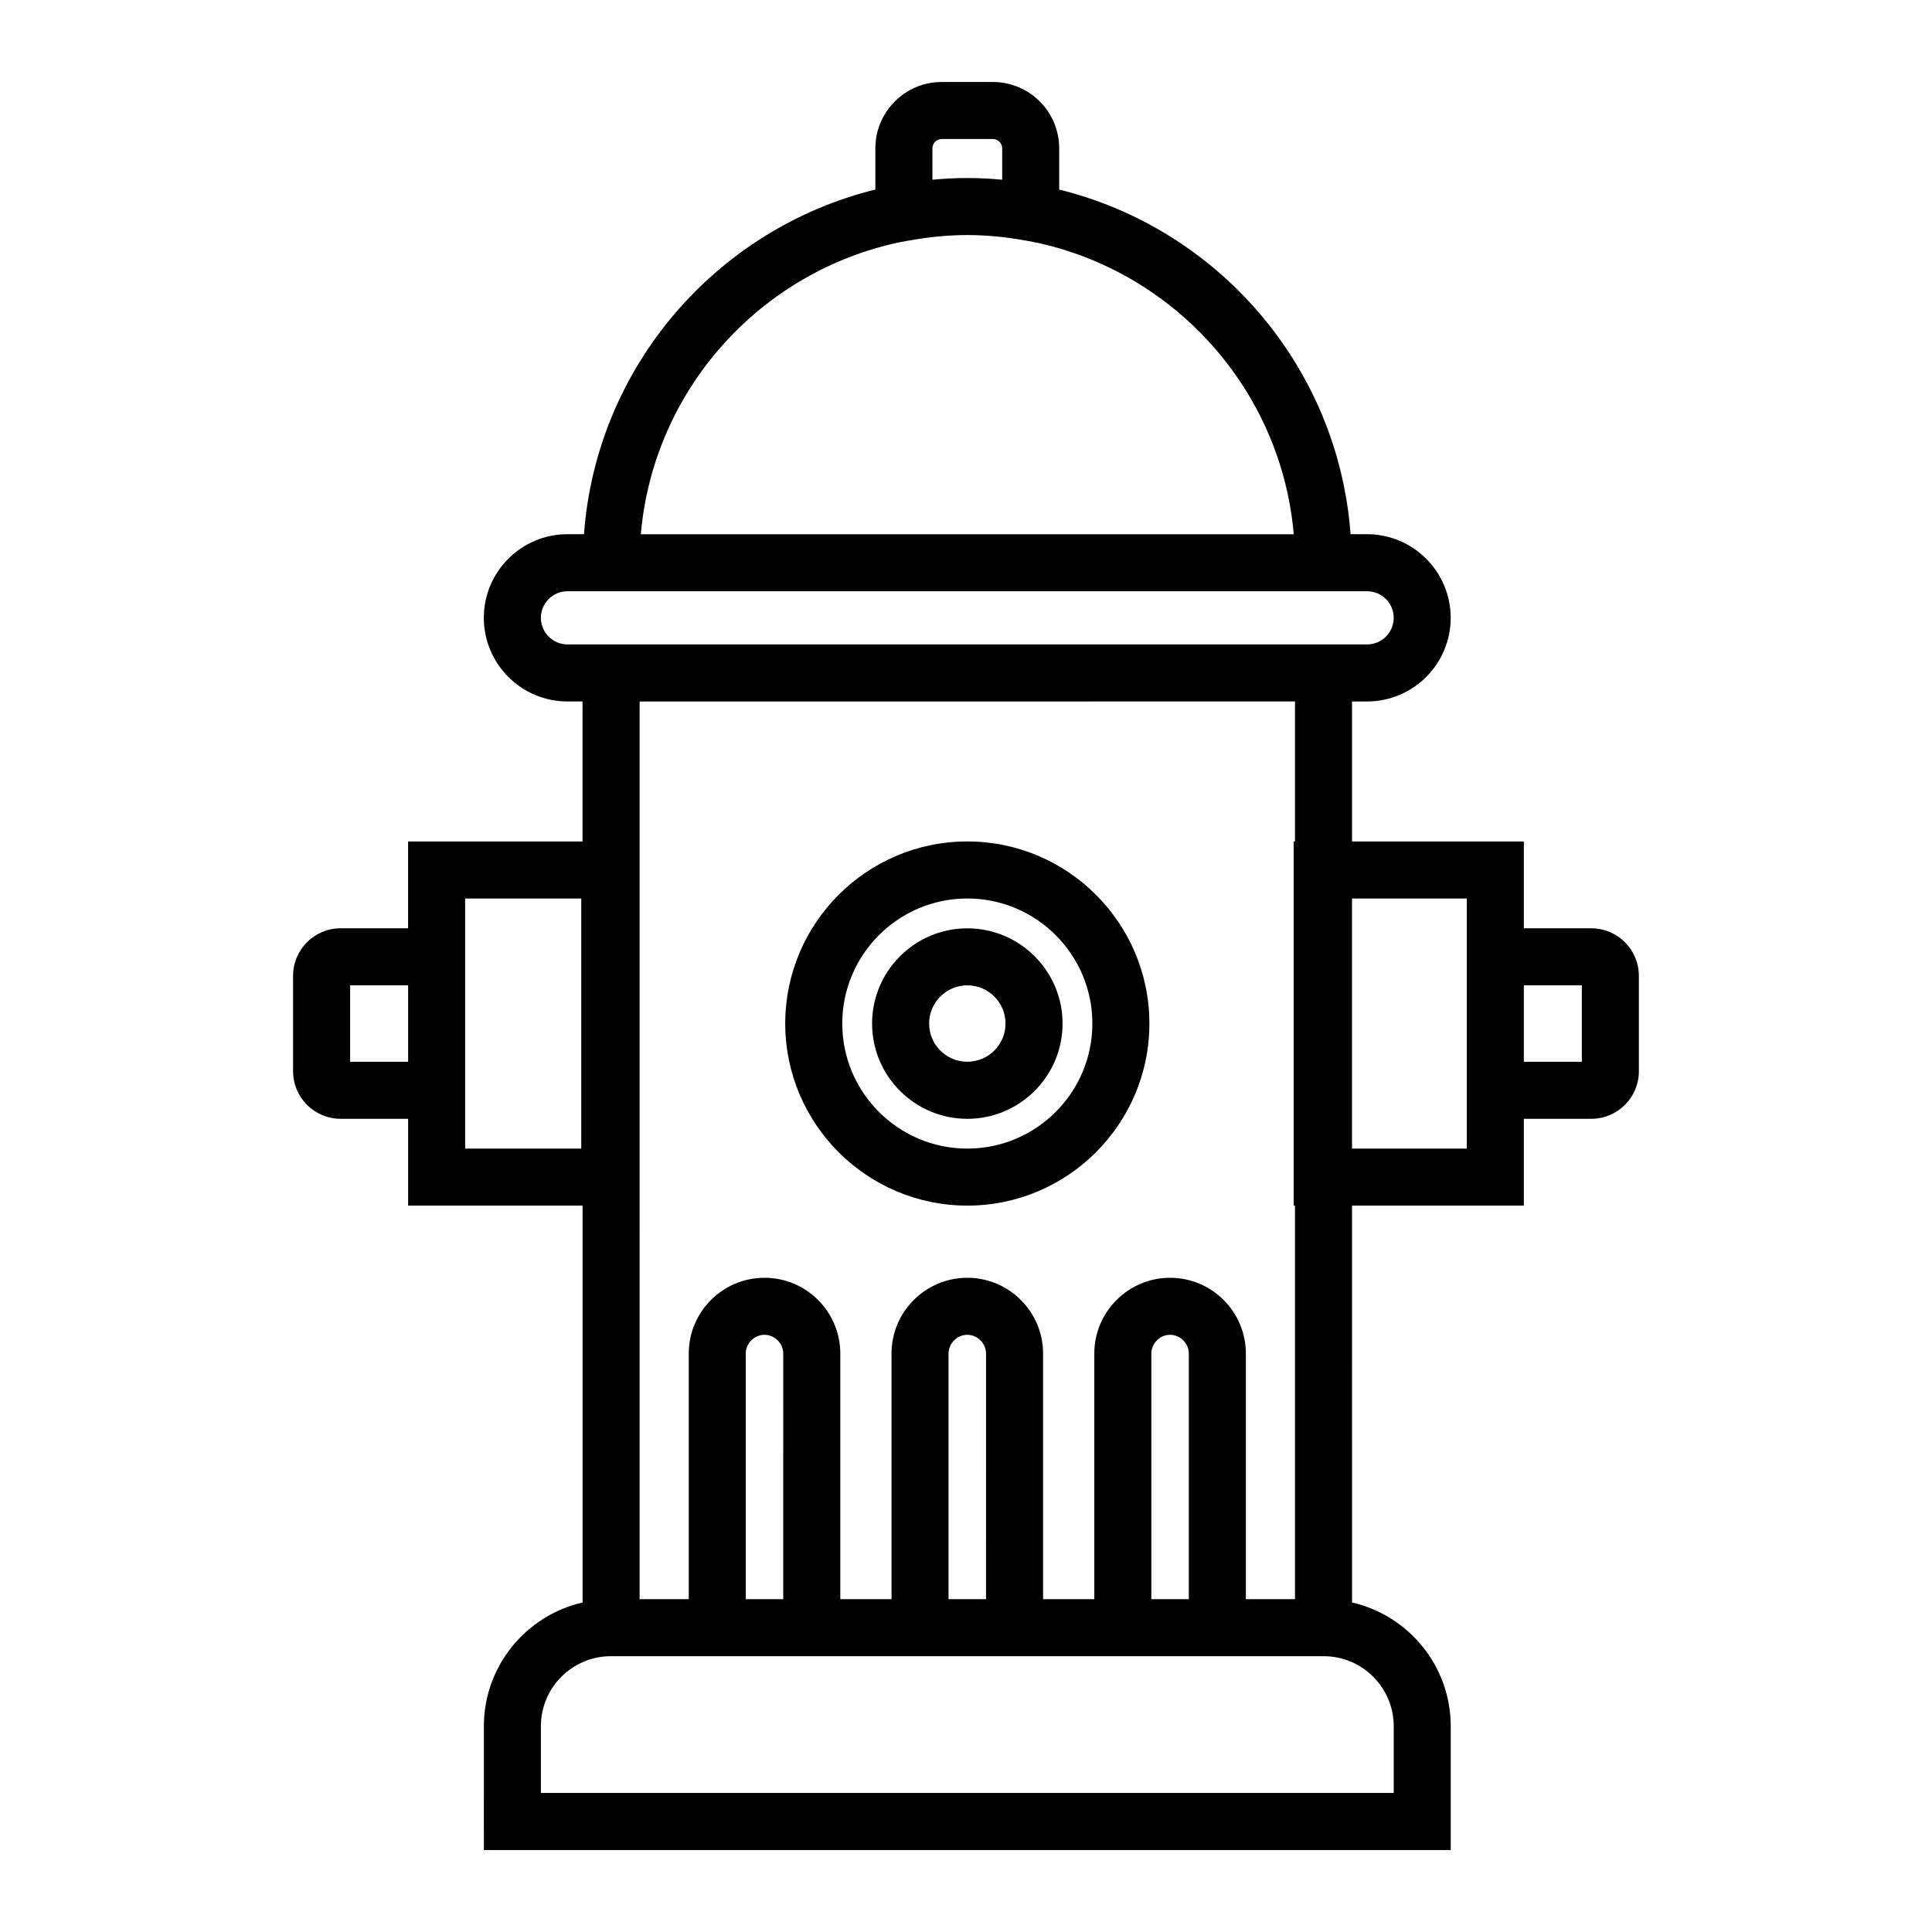
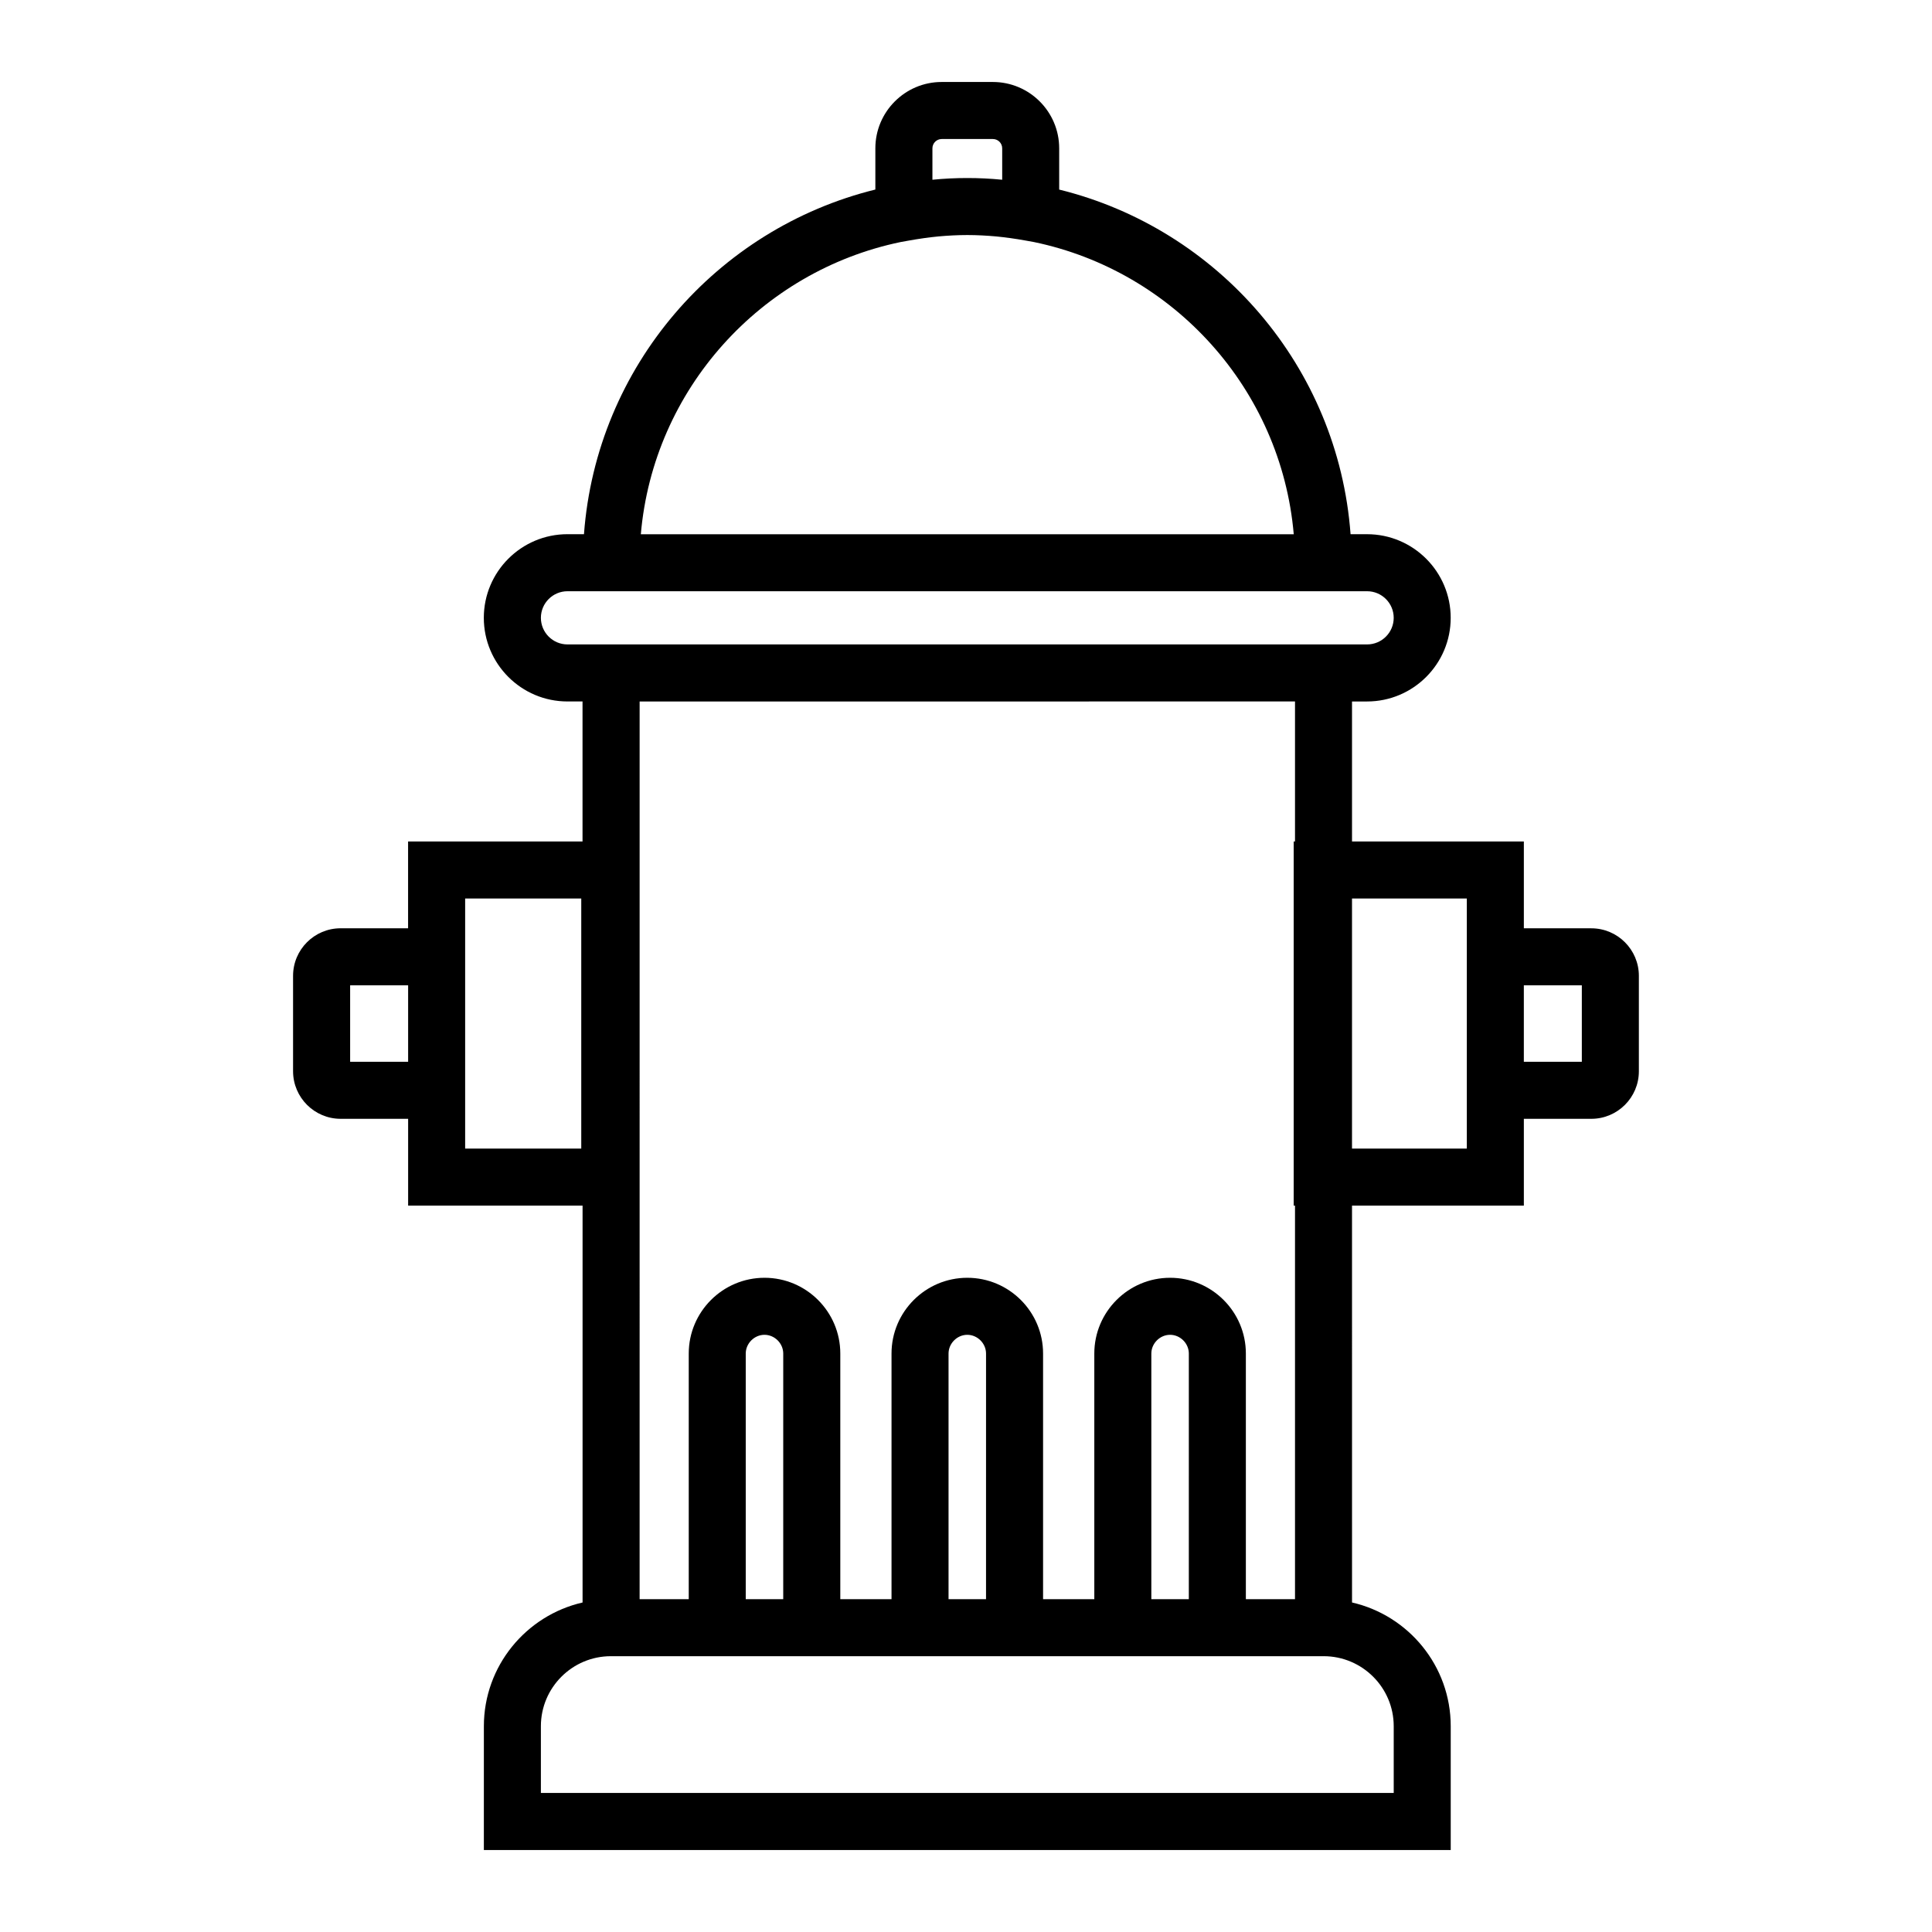
<svg xmlns="http://www.w3.org/2000/svg" fill="#000000" width="800px" height="800px" version="1.1" viewBox="144 144 512 512">
  <g>
    <path d="m234.27 440.5h17.887v23.008h46.23v105.17c-14.953 3.426-26.156 16.812-26.156 32.789l-0.004 32.805h256.23v-32.809c0-15.977-11.199-29.367-26.156-32.789l-0.004-105.17h45.539v-23.008h17.887c6.941 0 12.594-5.652 12.594-12.594v-25.297c0-6.941-5.652-12.594-12.594-12.594h-17.887v-23.012h-45.539v-37.102h3.988c12.223 0 22.164-9.941 22.164-22.164s-9.945-22.164-22.164-22.164l-4.371 0.004c-3.281-44.438-35.117-80.957-77.219-91.336v-10.934c0-9.691-7.883-17.578-17.578-17.578h-13.562c-9.691 0-17.578 7.883-17.578 17.578v10.926c-42.102 10.383-73.934 46.906-77.219 91.336h-4.379c-12.223 0-22.164 9.941-22.164 22.164 0 12.223 9.941 22.164 22.164 22.164h3.996v37.102h-46.23v23.008h-17.887c-6.941 0-12.594 5.652-12.594 12.594v25.297c0.008 6.949 5.66 12.602 12.602 12.602zm279.08 160.96v17.695h-226.01v-17.695c0-10.227 8.316-18.551 18.551-18.551h188.91c10.223 0.008 18.547 8.324 18.547 18.551zm-161.78-33.66h-9.941v-65.094c0-2.695 2.277-4.969 4.969-4.969 2.691 0 4.969 2.277 4.969 4.969l-0.004 65.094zm53.738 0h-9.934v-65.094c0-2.695 2.277-4.969 4.969-4.969s4.969 2.277 4.969 4.969zm53.742 0h-9.934v-65.094c0-2.695 2.277-4.969 4.969-4.969 2.695 0 4.969 2.277 4.969 4.969zm104.15-162.68v20.258h-15.367v-20.258zm-30.48-23.008v66.277h-30.426v-66.277zm-141.62-190.48v-8.324c0-1.359 1.102-2.465 2.465-2.465h13.562c1.359 0 2.465 1.102 2.465 2.465v8.324c-3.133-0.309-6.195-0.453-9.246-0.453-3.051 0-6.113 0.145-9.246 0.453zm-8.438 16.516 2.215-0.398c2.699-0.484 5.281-0.848 7.812-1.094 2.523-0.223 5.074-0.367 7.652-0.367s5.129 0.145 7.652 0.367c2.527 0.246 5.113 0.609 7.812 1.094l2.215 0.398c37.031 7.699 65.504 39 68.836 77.43h-173.03c3.324-38.43 31.805-69.734 68.836-77.43zm-88.273 106.63c-3.883 0-7.047-3.16-7.047-7.047 0-3.891 3.16-7.047 7.047-7.047h211.91c3.883 0 7.047 3.16 7.047 7.047 0 3.891-3.164 7.047-7.047 7.047zm192.8 15.117v37.102h-0.348v96.504h0.348v104.3h-13.023v-65.094c0-11.074-9.008-20.082-20.082-20.082-11.074 0-20.082 9.008-20.082 20.082v65.094h-13.578v-65.094c0-11.074-9.008-20.082-20.082-20.082s-20.082 9.008-20.082 20.082v65.094h-13.574v-65.094c0-11.074-9.008-20.082-20.082-20.082s-20.082 9.008-20.082 20.082v65.094h-13.02l0.004-237.9zm-219.92 52.219h30.77v66.277h-30.77zm-30.48 23.008h15.367v20.258h-15.367z" />
-     <path d="m400.35 463.5c26.605 0 48.25-21.645 48.25-48.254s-21.645-48.254-48.25-48.254c-26.605 0-48.254 21.645-48.254 48.254-0.004 26.609 21.645 48.254 48.254 48.254zm0-81.391c18.27 0 33.137 14.867 33.137 33.141 0 18.273-14.867 33.141-33.137 33.141-18.273 0-33.141-14.867-33.141-33.141 0-18.273 14.867-33.141 33.141-33.141z" />
-     <path d="m400.35 440.5c13.922 0 25.242-11.324 25.242-25.242 0-13.914-11.324-25.242-25.242-25.242-13.914 0-25.242 11.324-25.242 25.242 0 13.914 11.32 25.242 25.242 25.242zm0-35.375c5.582 0 10.125 4.543 10.125 10.125 0 5.582-4.543 10.125-10.125 10.125-5.582 0-10.125-4.543-10.125-10.125-0.004-5.578 4.535-10.125 10.125-10.125z" />
  </g>
</svg>